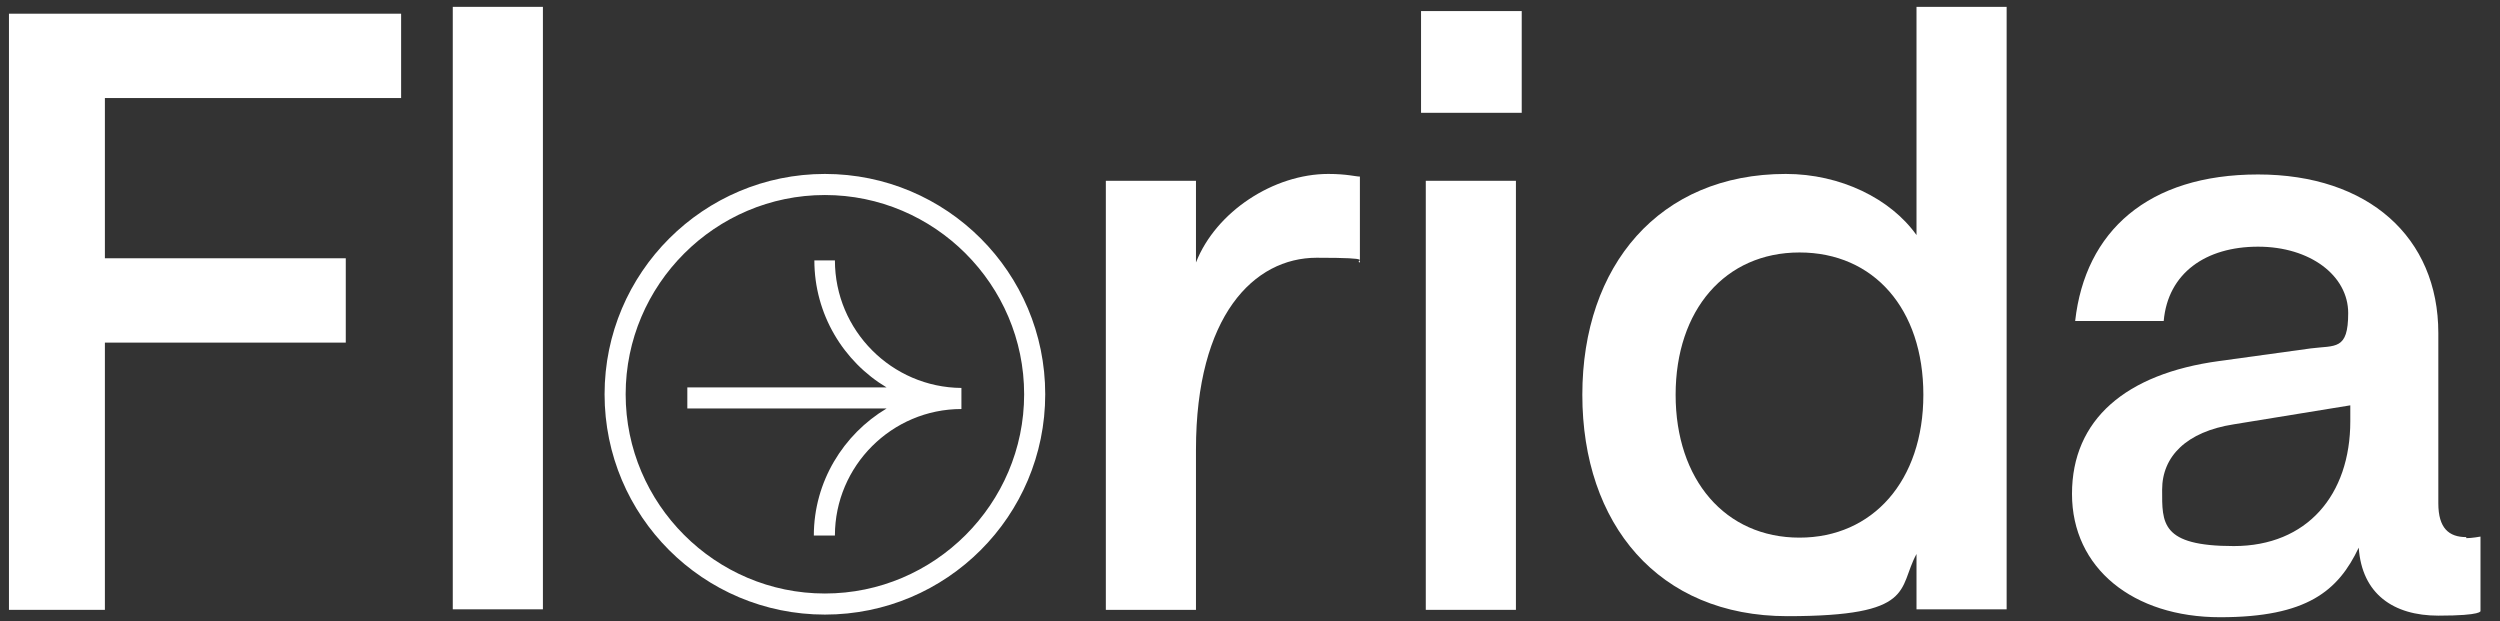
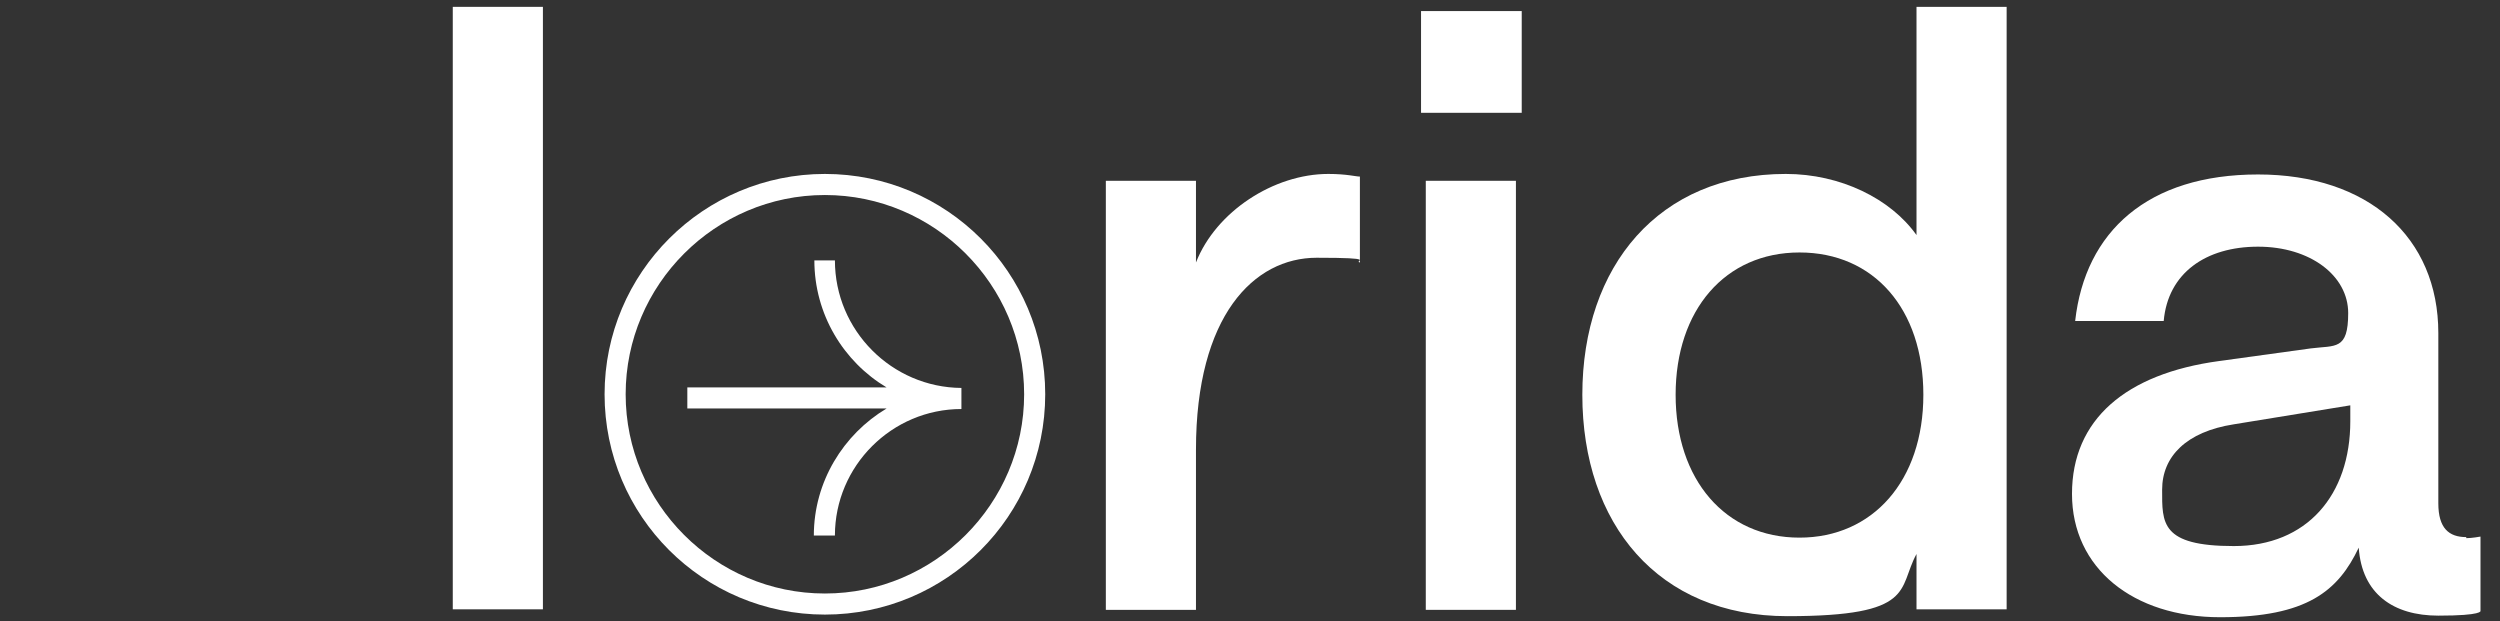
<svg xmlns="http://www.w3.org/2000/svg" id="Ebene_1" version="1.1" viewBox="0 0 474.3 117.9">
  <rect x="0" y="0" width="474.3" height="117.9" fill="#333333" stroke="none" />
  <defs>
    <style>
      .st0 {
        fill: #fff;
      }
    </style>
  </defs>
-   <polygon class="st0" points="1.7 115.7 19.9 115.7 19.9 65 65.6 65 65.6 49 19.9 49 19.9 18.6 76.1 18.6 76.1 2.6 1.7 2.6 1.7 115.7" />
  <path class="st0" d="M226.9,49.8v-15.5h-17.1v81.4h17.1v-30.4c0-25.4,11-36.4,22.9-36.4s6.9.6,8.2.9v-16.3c-.8,0-2.5-.5-6-.5-10.3,0-21.3,7.1-25.1,16.8Z" />
  <rect class="st0" x="85.9" y="1.3" width="17.1" height="114.3" />
  <path class="st0" d="M467.9,101.9c-3.3,0-5.3-1.7-5.3-6.4v-32.3c0-18.2-13.3-30.1-34.2-30.1s-32.8,10.8-34.7,27.8h16.8c.8-9.1,8-14.1,17.9-14.1s17.1,5.5,17.1,12.6-2.4,6.1-7.1,6.7l-17.4,2.4c-17.7,2.4-27.9,11.1-27.9,25.2s11.6,23.4,28.1,23.4,22.4-5,26.3-13.2c.6,8.8,6.6,12.9,15.1,12.9s8-.9,8-.9v-14.1s-1.6.3-2.7.3ZM445.9,79.9c0,14-8.2,23.7-22.1,23.7s-13.6-4.4-13.6-10.7,4.6-11,13.6-12.4l22.1-3.6v3Z" />
  <path class="st0" d="M363.6,44.6c-4.9-6.9-14.4-11.6-24.8-11.6-24,0-38.6,17.4-38.6,41.9s14.4,42,38.9,42,20.9-5.2,24.5-11.8v10.5h17.1V1.3h-17.1v43.3ZM341.4,102c-14.1,0-23.5-11-23.5-27.1s9.4-27,23.5-27,23.5,10.7,23.5,27-9.6,27.1-23.5,27.1Z" />
  <rect class="st0" x="270.5" y="34.3" width="17.1" height="81.4" />
  <rect class="st0" x="269.6" y="2.1" width="19.1" height="19.3" />
  <path class="st0" d="M156.5,33c-23,0-41.8,18.7-41.8,41.8s18.7,41.8,41.8,41.8,41.8-18.7,41.8-41.8-18.7-41.8-41.8-41.8ZM156.5,112.6c-20.8,0-37.8-17-37.8-37.8s17-37.8,37.8-37.8,37.8,17,37.8,37.8-17,37.8-37.8,37.8Z" />
  <path class="st0" d="M158.5,49.4h-4c0,10.2,5.5,19.2,13.7,24.1h-37.8v4h37.8c-8.2,4.9-13.8,13.9-13.8,24.1h4c0-13.2,10.8-24,24-24h0v-4h0c-13.2-.1-24-10.9-24-24.2Z" />
</svg>